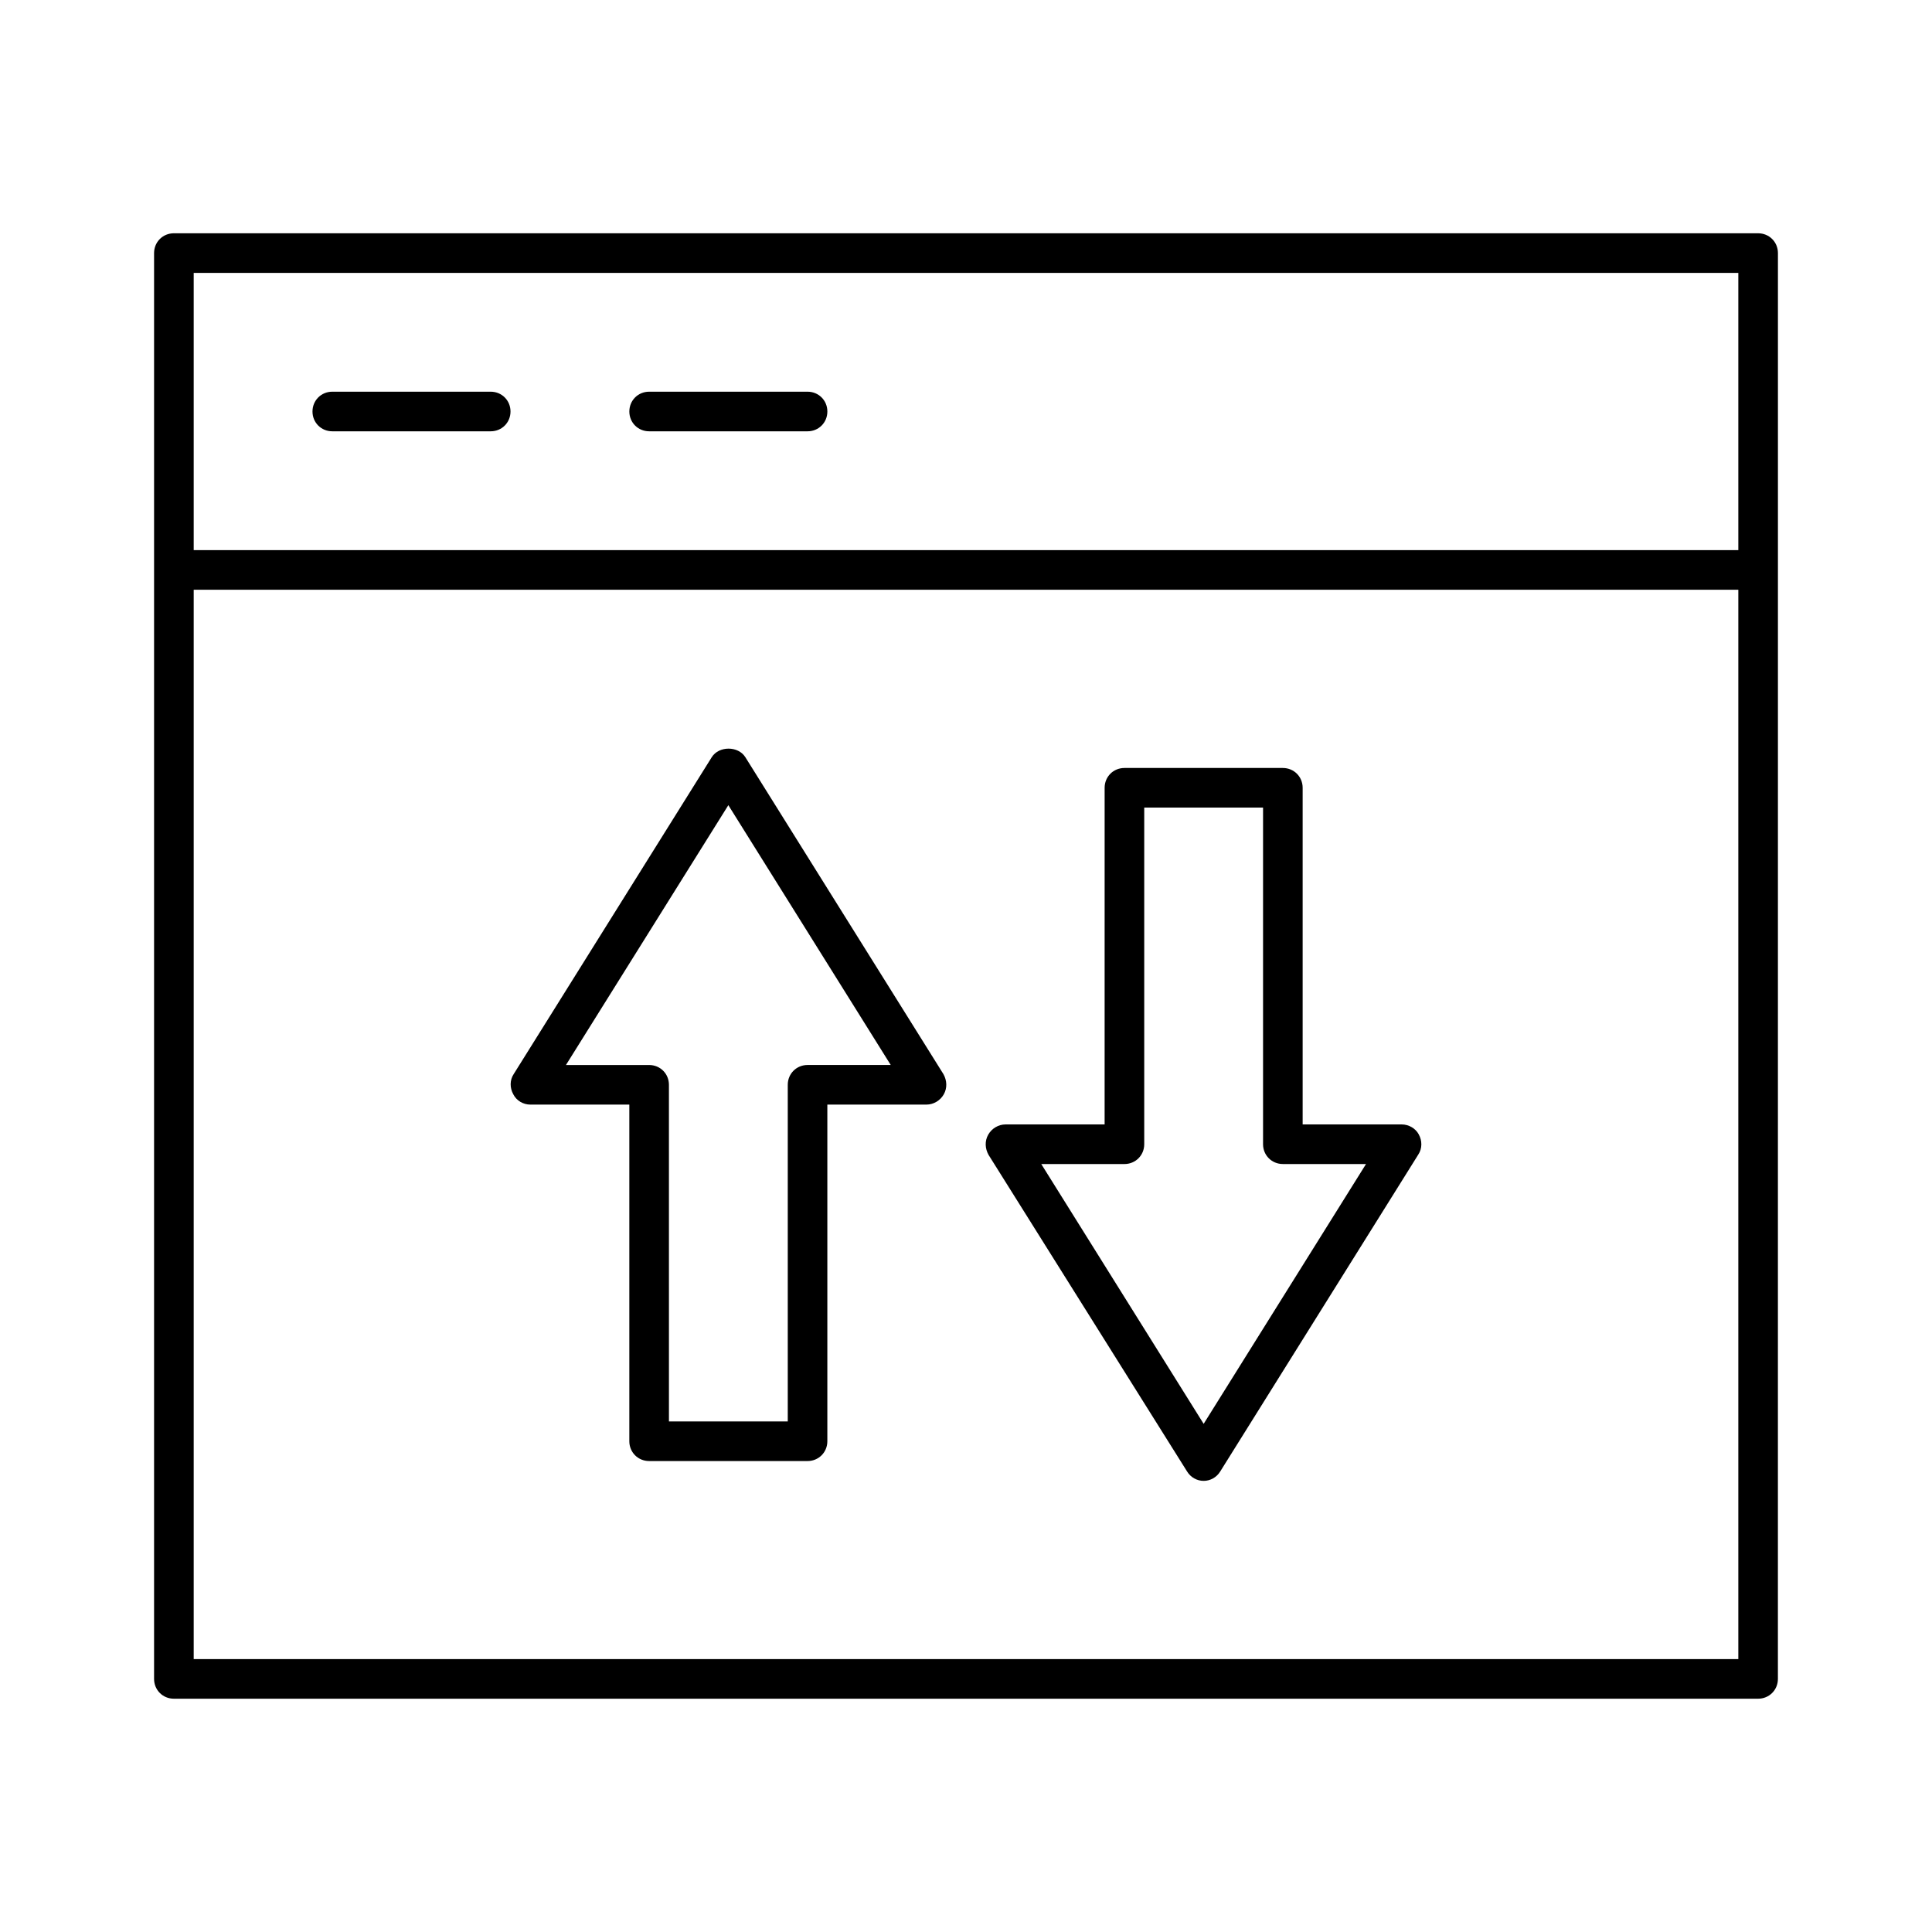
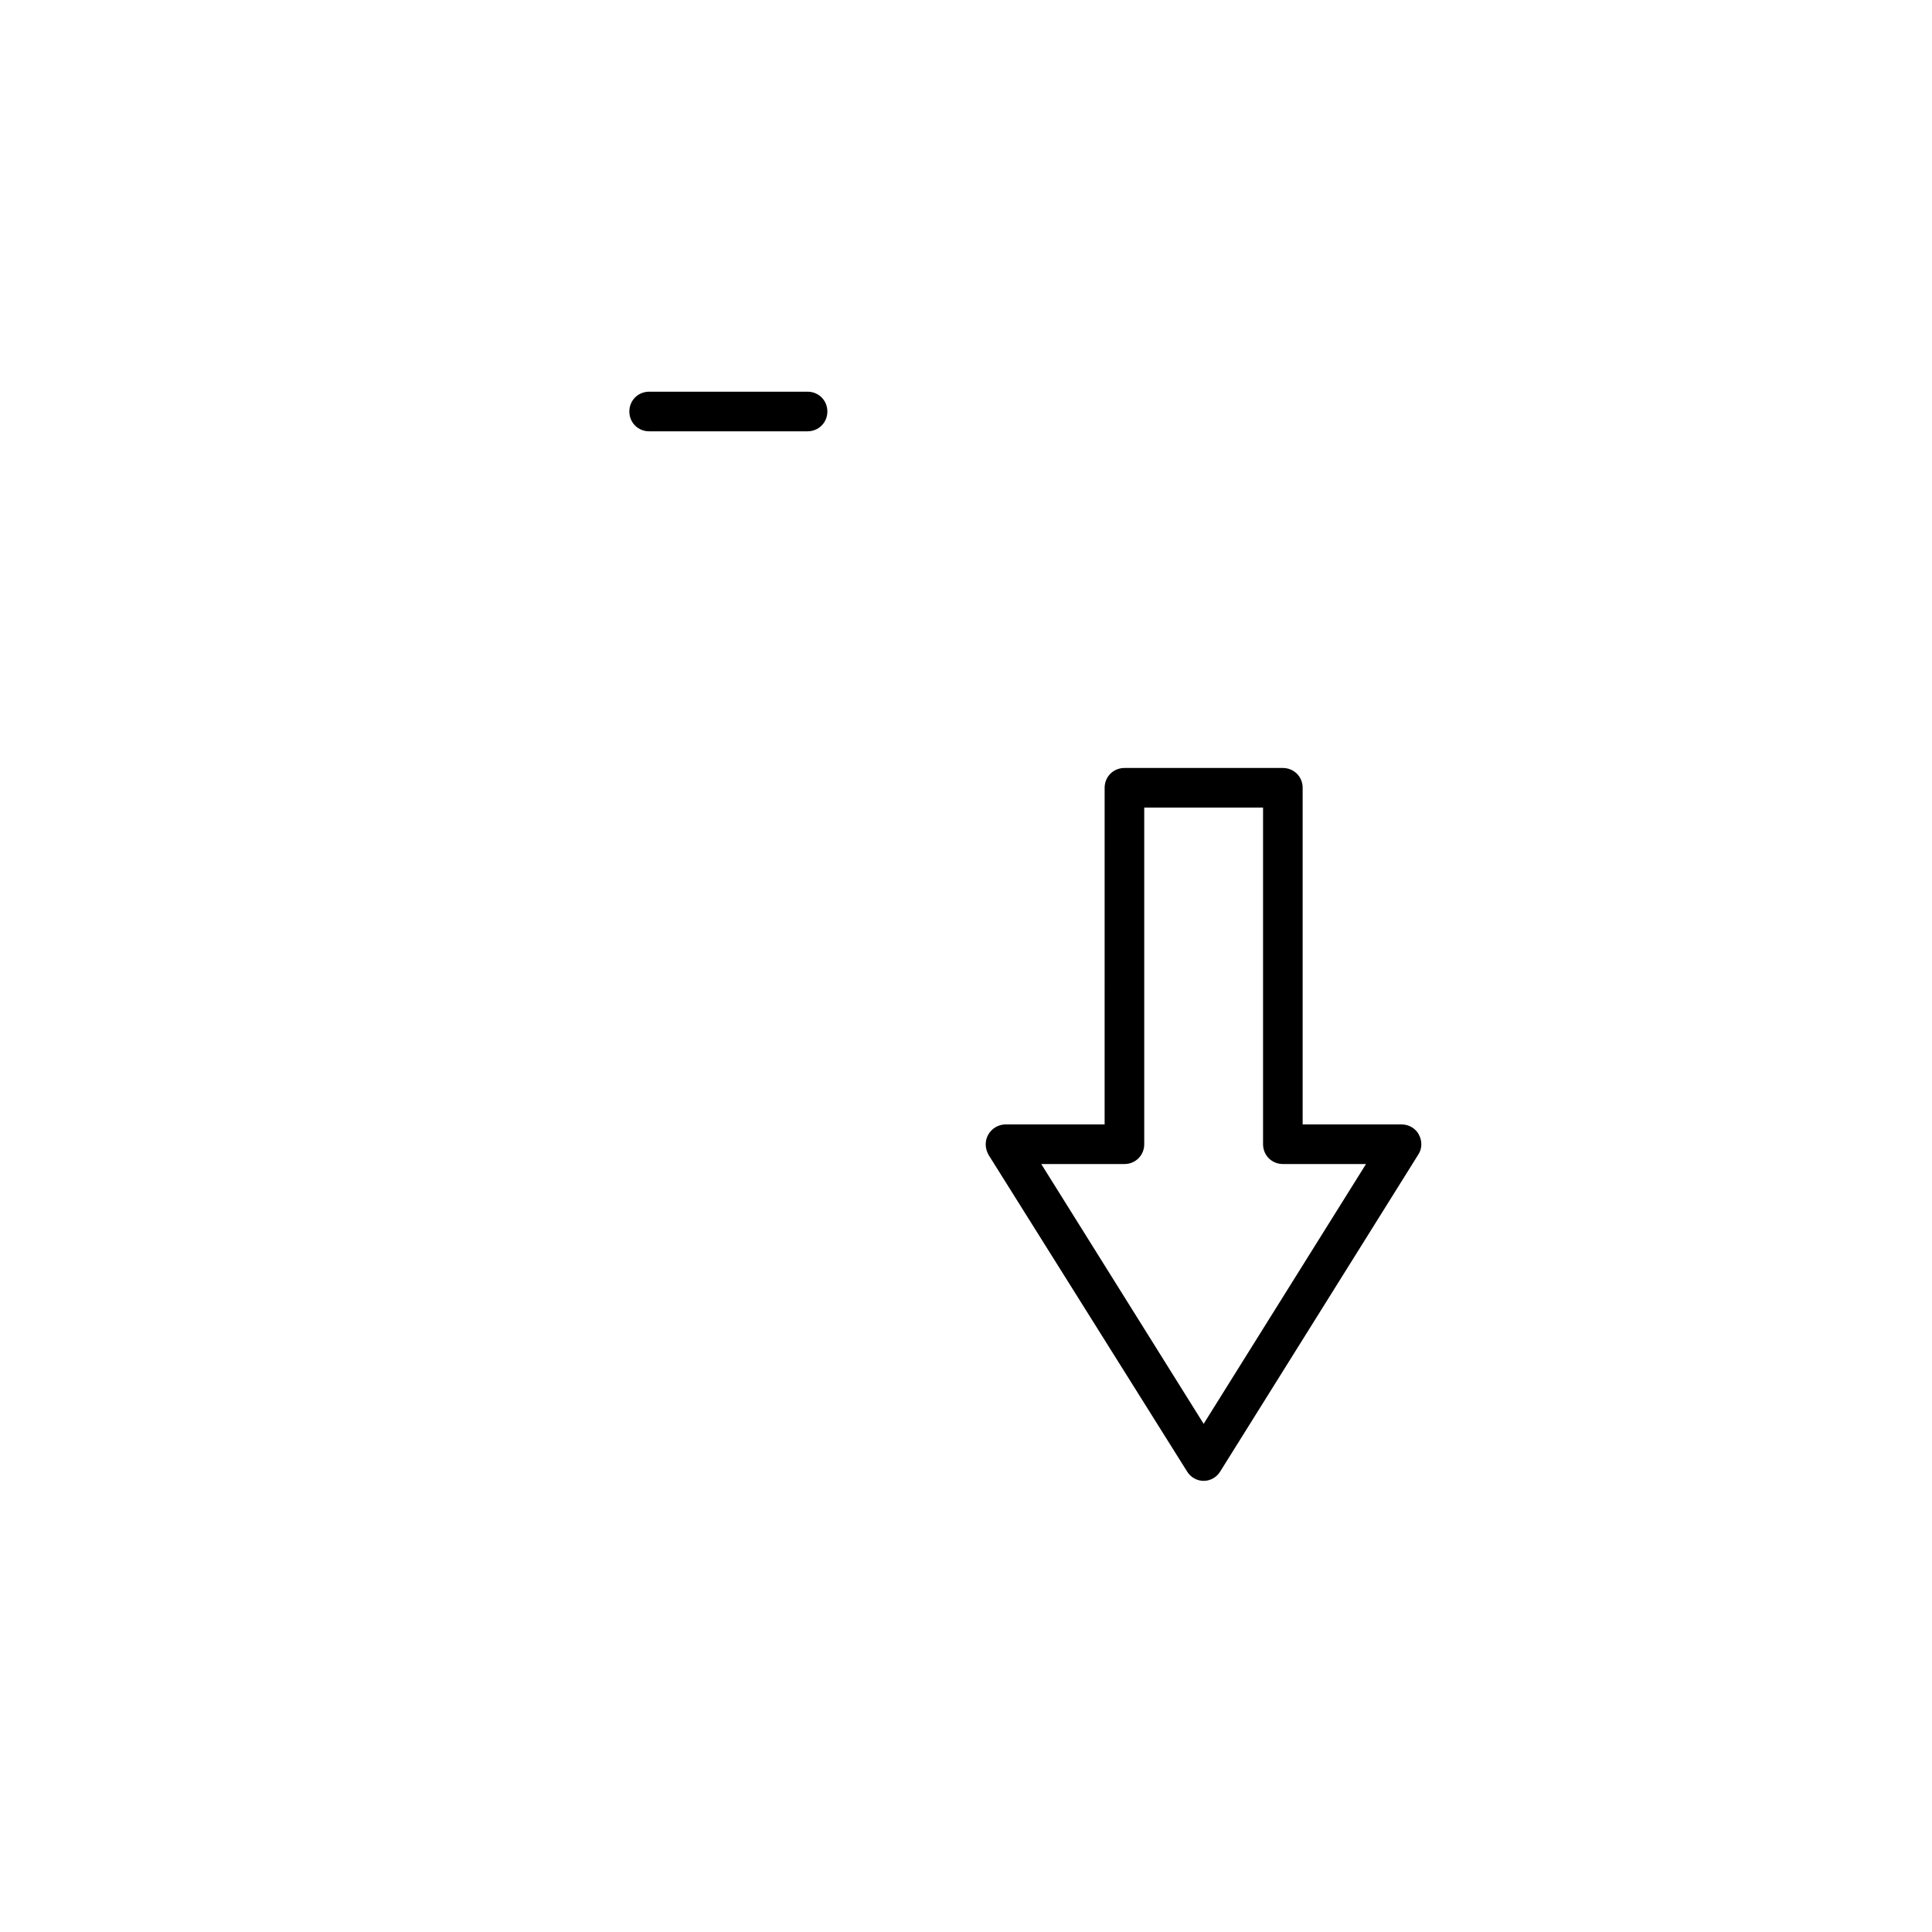
<svg xmlns="http://www.w3.org/2000/svg" fill="#000000" width="800px" height="800px" version="1.1" viewBox="144 144 512 512">
  <g>
-     <path d="m284.54 436.73h26.238v89.215c0 2.938 2.309 5.246 5.246 5.246h41.984c2.938 0 5.246-2.309 5.246-5.246v-89.215h26.246c1.891 0 3.672-1.051 4.617-2.731 0.945-1.68 0.84-3.672-0.105-5.352l-52.48-83.969c-1.891-3.043-7.031-3.043-8.922 0l-52.48 83.969c-1.051 1.574-1.051 3.672-0.105 5.352 0.84 1.68 2.625 2.731 4.516 2.731zm52.48-79.352 43.035 68.855h-22.043c-2.938 0-5.246 2.309-5.246 5.246v89.215h-31.488l-0.004-89.211c0-2.938-2.309-5.246-5.246-5.246h-22.043z" />
    <path d="m458.57 533.93c0.945 1.574 2.625 2.516 4.41 2.516 1.785 0 3.465-0.945 4.41-2.519l52.48-83.969c1.051-1.574 1.051-3.672 0.105-5.352-0.844-1.574-2.629-2.621-4.519-2.621h-26.238v-89.215c0-2.938-2.309-5.246-5.246-5.246h-41.984c-2.938 0-5.246 2.309-5.246 5.246l-0.004 89.215h-26.238c-1.891 0-3.672 1.051-4.617 2.731-0.945 1.68-0.84 3.672 0.105 5.352zm-16.582-81.449c2.938 0 5.246-2.309 5.246-5.246v-89.219h31.488v89.215c0 2.938 2.309 5.246 5.246 5.246h22.043l-43.031 68.855-43.035-68.852z" />
-     <path d="m609.92 205.82h-419.84c-2.938 0-5.25 2.312-5.25 5.25v377.86c0 2.938 2.309 5.246 5.246 5.246h419.84c2.938 0 5.246-2.309 5.246-5.246l0.008-293.89v-83.969c0-2.938-2.309-5.25-5.25-5.25zm-5.246 377.86h-409.34v-283.39h409.34zm0-293.89h-409.34v-73.473h409.34z" />
-     <path d="m232.06 258.3h41.984c2.938 0 5.246-2.309 5.246-5.246 0-2.941-2.309-5.25-5.246-5.25h-41.984c-2.938 0-5.246 2.309-5.246 5.246-0.004 2.941 2.309 5.25 5.246 5.25z" />
    <path d="m316.03 258.3h41.984c2.938 0 5.246-2.309 5.246-5.246 0-2.941-2.309-5.25-5.246-5.25h-41.984c-2.938 0-5.246 2.309-5.246 5.246-0.004 2.941 2.305 5.25 5.246 5.25z" />
  </g>
</svg>